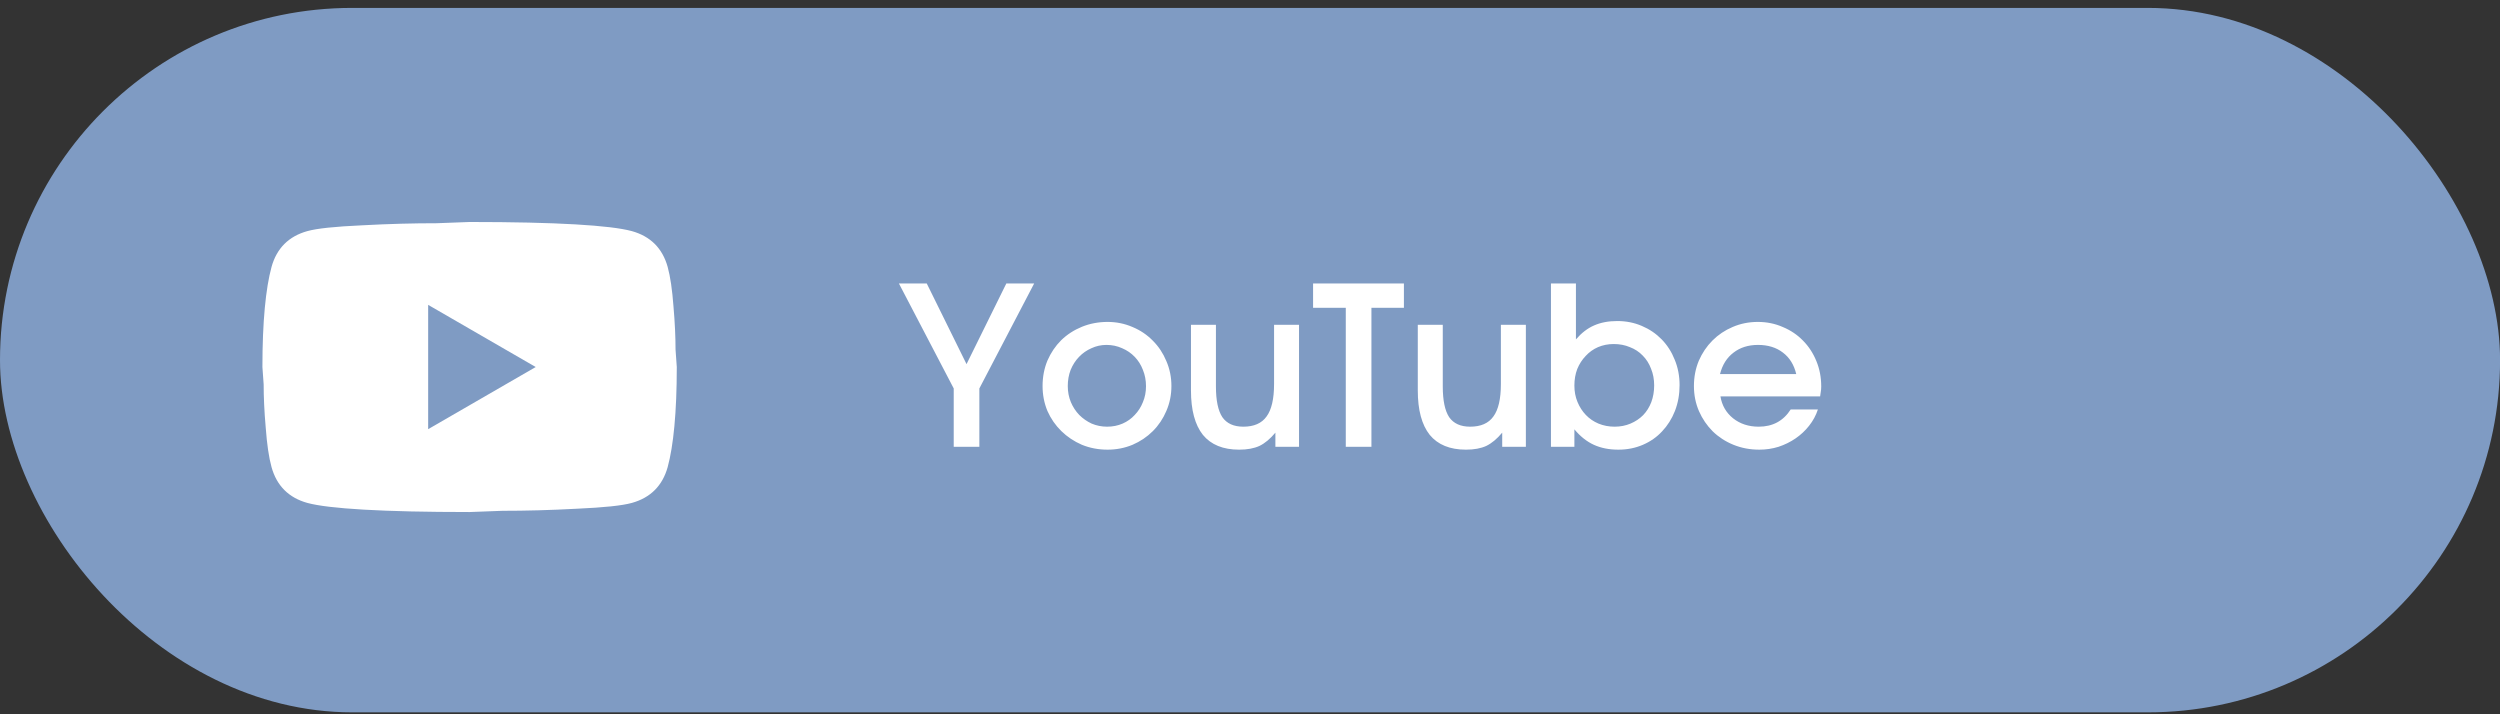
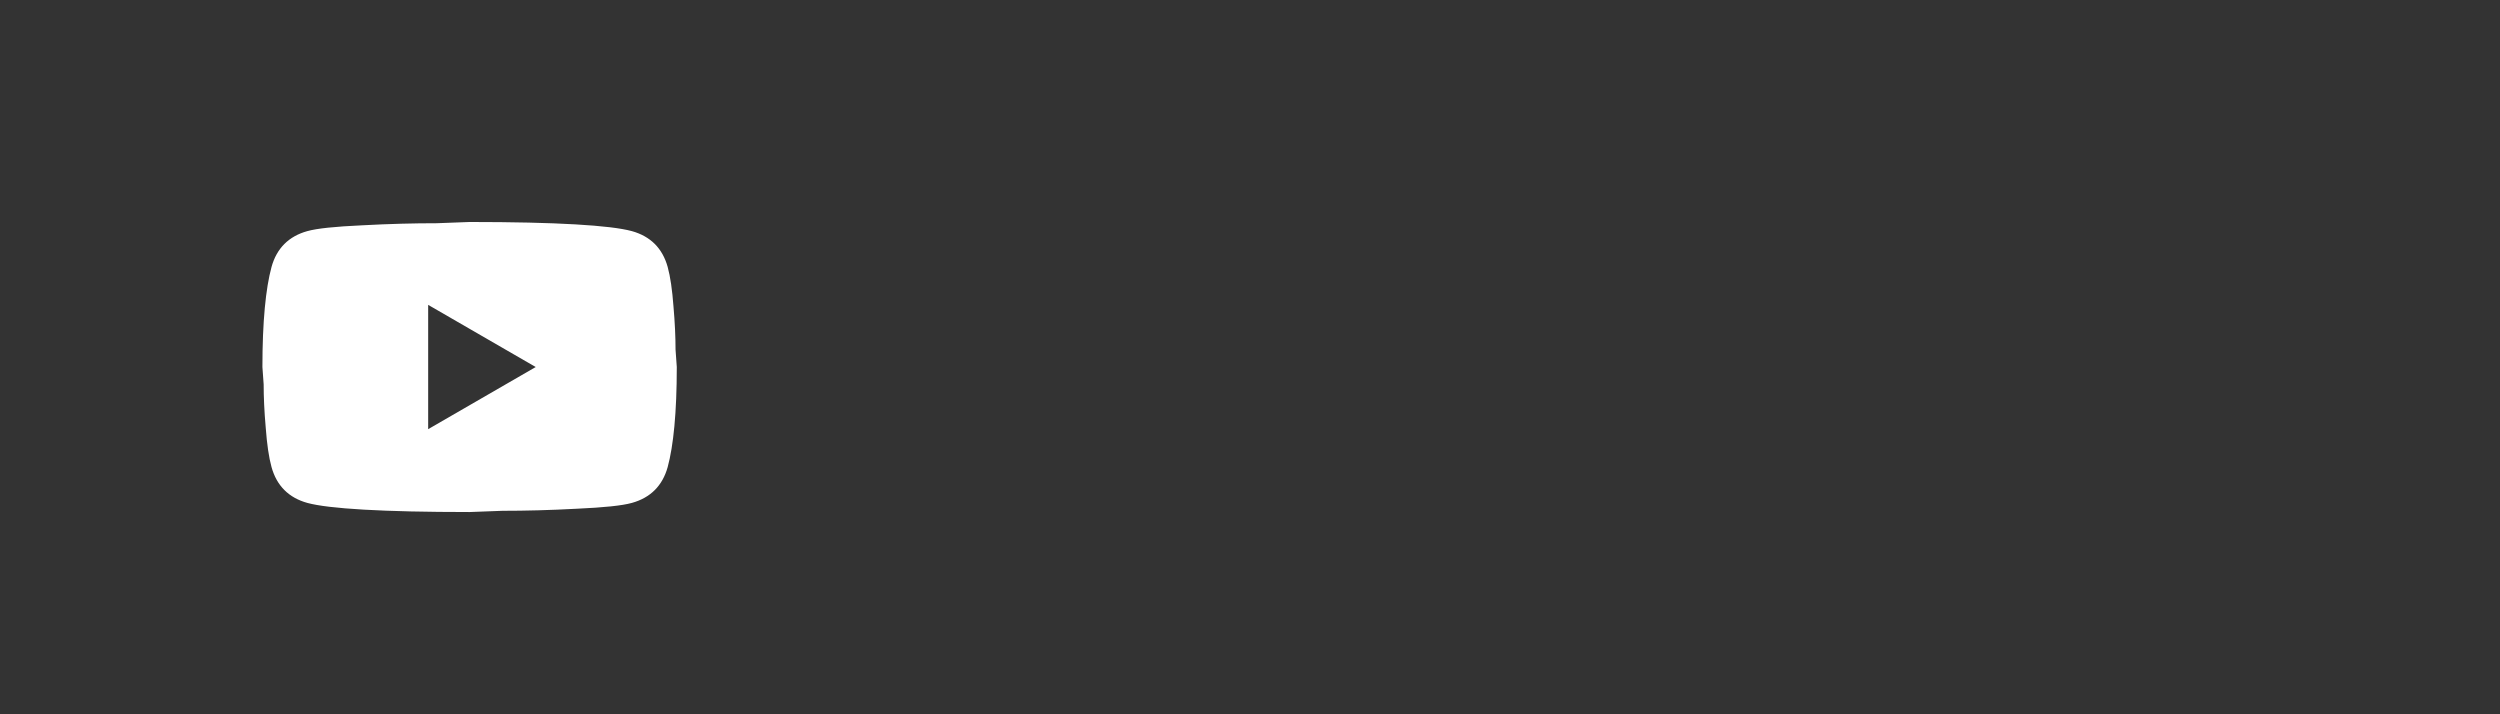
<svg xmlns="http://www.w3.org/2000/svg" width="147" height="42" viewBox="0 0 147 42" fill="none">
  <rect x="0" y="0" width="147" height="42" fill="#333333" stroke="none" />
-   <rect y="0.465" width="147.004" height="41.421" rx="20.71" fill="#7F9BC3" />
-   <path d="M56.079 22.841L52.856 16.668H54.493L56.832 21.411L59.172 16.668H60.809L57.586 22.841V26.271H56.079V22.841ZM61.303 22.698C61.303 22.161 61.399 21.663 61.589 21.203C61.789 20.744 62.057 20.346 62.395 20.008C62.742 19.67 63.149 19.406 63.617 19.215C64.084 19.025 64.587 18.929 65.124 18.929C65.644 18.929 66.133 19.029 66.592 19.228C67.052 19.419 67.45 19.688 67.788 20.034C68.126 20.372 68.39 20.77 68.581 21.23C68.78 21.689 68.879 22.178 68.879 22.698C68.879 23.218 68.78 23.707 68.581 24.166C68.39 24.617 68.126 25.011 67.788 25.349C67.45 25.687 67.052 25.955 66.592 26.154C66.133 26.345 65.644 26.44 65.124 26.44C64.587 26.44 64.084 26.345 63.617 26.154C63.157 25.955 62.755 25.687 62.408 25.349C62.062 25.011 61.789 24.617 61.589 24.166C61.399 23.707 61.303 23.218 61.303 22.698ZM65.098 25.089C65.427 25.089 65.73 25.028 66.008 24.907C66.285 24.786 66.523 24.617 66.722 24.4C66.93 24.184 67.091 23.932 67.203 23.646C67.324 23.361 67.385 23.049 67.385 22.711C67.385 22.364 67.324 22.044 67.203 21.749C67.091 21.455 66.93 21.199 66.722 20.983C66.514 20.766 66.267 20.597 65.982 20.476C65.696 20.346 65.388 20.281 65.059 20.281C64.747 20.281 64.453 20.346 64.175 20.476C63.898 20.597 63.656 20.766 63.448 20.983C63.24 21.199 63.075 21.455 62.954 21.749C62.841 22.044 62.785 22.36 62.785 22.698C62.785 23.036 62.846 23.352 62.967 23.646C63.088 23.932 63.253 24.184 63.461 24.4C63.669 24.608 63.911 24.777 64.188 24.907C64.474 25.028 64.778 25.089 65.098 25.089ZM74.993 25.44C74.689 25.804 74.378 26.064 74.057 26.22C73.737 26.367 73.338 26.44 72.862 26.44C71.917 26.44 71.207 26.15 70.73 25.57C70.263 24.981 70.029 24.11 70.029 22.958V19.098H71.497V22.724C71.497 23.547 71.623 24.149 71.874 24.53C72.134 24.903 72.545 25.089 73.109 25.089C73.732 25.089 74.187 24.89 74.473 24.491C74.767 24.093 74.915 23.456 74.915 22.581V19.098H76.383V26.271H74.993V25.44ZM79.132 18.098H77.209V16.668H82.55V18.098H80.64V26.271H79.132V18.098ZM88.33 25.44C88.027 25.804 87.715 26.064 87.394 26.22C87.074 26.367 86.675 26.44 86.199 26.44C85.255 26.44 84.544 26.15 84.068 25.57C83.6 24.981 83.366 24.11 83.366 22.958V19.098H84.835V22.724C84.835 23.547 84.96 24.149 85.211 24.53C85.471 24.903 85.883 25.089 86.446 25.089C87.07 25.089 87.525 24.89 87.81 24.491C88.105 24.093 88.252 23.456 88.252 22.581V19.098H89.721V26.271H88.33V25.44ZM91.196 16.668H92.665V19.956C92.994 19.575 93.349 19.302 93.73 19.137C94.12 18.964 94.575 18.877 95.095 18.877C95.615 18.877 96.095 18.973 96.537 19.163C96.988 19.354 97.377 19.618 97.707 19.956C98.036 20.294 98.291 20.692 98.473 21.151C98.664 21.611 98.759 22.109 98.759 22.646C98.759 23.192 98.668 23.698 98.486 24.166C98.305 24.625 98.053 25.024 97.733 25.362C97.421 25.7 97.044 25.964 96.602 26.154C96.16 26.345 95.68 26.44 95.16 26.44C94.614 26.44 94.133 26.345 93.717 26.154C93.302 25.964 92.92 25.661 92.574 25.245V26.271H91.196V16.668ZM94.939 25.089C95.277 25.089 95.589 25.028 95.874 24.907C96.16 24.786 96.407 24.621 96.615 24.413C96.823 24.197 96.983 23.941 97.096 23.646C97.209 23.343 97.265 23.014 97.265 22.659C97.265 22.304 97.204 21.979 97.083 21.684C96.97 21.381 96.806 21.121 96.589 20.905C96.381 20.688 96.13 20.523 95.835 20.411C95.55 20.29 95.233 20.229 94.887 20.229C94.558 20.229 94.25 20.29 93.964 20.411C93.687 20.532 93.444 20.705 93.237 20.931C93.029 21.147 92.864 21.403 92.743 21.697C92.63 21.992 92.574 22.317 92.574 22.672C92.574 23.018 92.634 23.339 92.756 23.634C92.877 23.928 93.042 24.184 93.249 24.4C93.457 24.617 93.704 24.786 93.99 24.907C94.285 25.028 94.601 25.089 94.939 25.089ZM106.893 24.075C106.78 24.422 106.607 24.742 106.373 25.037C106.148 25.323 105.883 25.57 105.58 25.778C105.277 25.986 104.943 26.15 104.58 26.271C104.216 26.384 103.839 26.44 103.449 26.44C102.903 26.44 102.397 26.345 101.929 26.154C101.461 25.964 101.054 25.7 100.707 25.362C100.369 25.024 100.101 24.63 99.901 24.179C99.702 23.72 99.603 23.226 99.603 22.698C99.603 22.169 99.698 21.676 99.888 21.216C100.088 20.757 100.356 20.359 100.694 20.021C101.032 19.683 101.426 19.419 101.877 19.228C102.336 19.029 102.83 18.929 103.358 18.929C103.887 18.929 104.376 19.029 104.827 19.228C105.286 19.419 105.68 19.683 106.009 20.021C106.347 20.359 106.611 20.762 106.802 21.23C106.992 21.689 107.088 22.187 107.088 22.724C107.088 22.845 107.079 22.949 107.062 23.036C107.053 23.114 107.04 23.205 107.023 23.309H101.162C101.249 23.837 101.496 24.266 101.903 24.595C102.319 24.924 102.821 25.089 103.41 25.089C104.233 25.089 104.861 24.751 105.294 24.075H106.893ZM105.619 21.996C105.489 21.45 105.229 21.03 104.84 20.736C104.45 20.433 103.96 20.281 103.371 20.281C102.799 20.281 102.319 20.433 101.929 20.736C101.539 21.03 101.275 21.45 101.136 21.996H105.619Z" fill="white" />
  <path d="M25.176 25.235L31.499 21.581L25.176 17.926V25.235ZM39.259 15.696C39.417 16.269 39.527 17.037 39.6 18.011C39.685 18.986 39.722 19.826 39.722 20.557L39.795 21.581C39.795 24.249 39.6 26.21 39.259 27.465C38.954 28.561 38.248 29.268 37.151 29.572C36.579 29.731 35.531 29.84 33.923 29.913C32.339 29.999 30.889 30.035 29.549 30.035L27.612 30.108C22.508 30.108 19.328 29.913 18.073 29.572C16.977 29.268 16.27 28.561 15.966 27.465C15.807 26.892 15.698 26.125 15.625 25.15C15.539 24.175 15.503 23.335 15.503 22.604L15.43 21.581C15.43 18.913 15.625 16.951 15.966 15.696C16.27 14.6 16.977 13.893 18.073 13.589C18.646 13.43 19.694 13.321 21.302 13.248C22.886 13.162 24.335 13.126 25.675 13.126L27.612 13.053C32.717 13.053 35.897 13.248 37.151 13.589C38.248 13.893 38.954 14.6 39.259 15.696Z" fill="white" />
</svg>